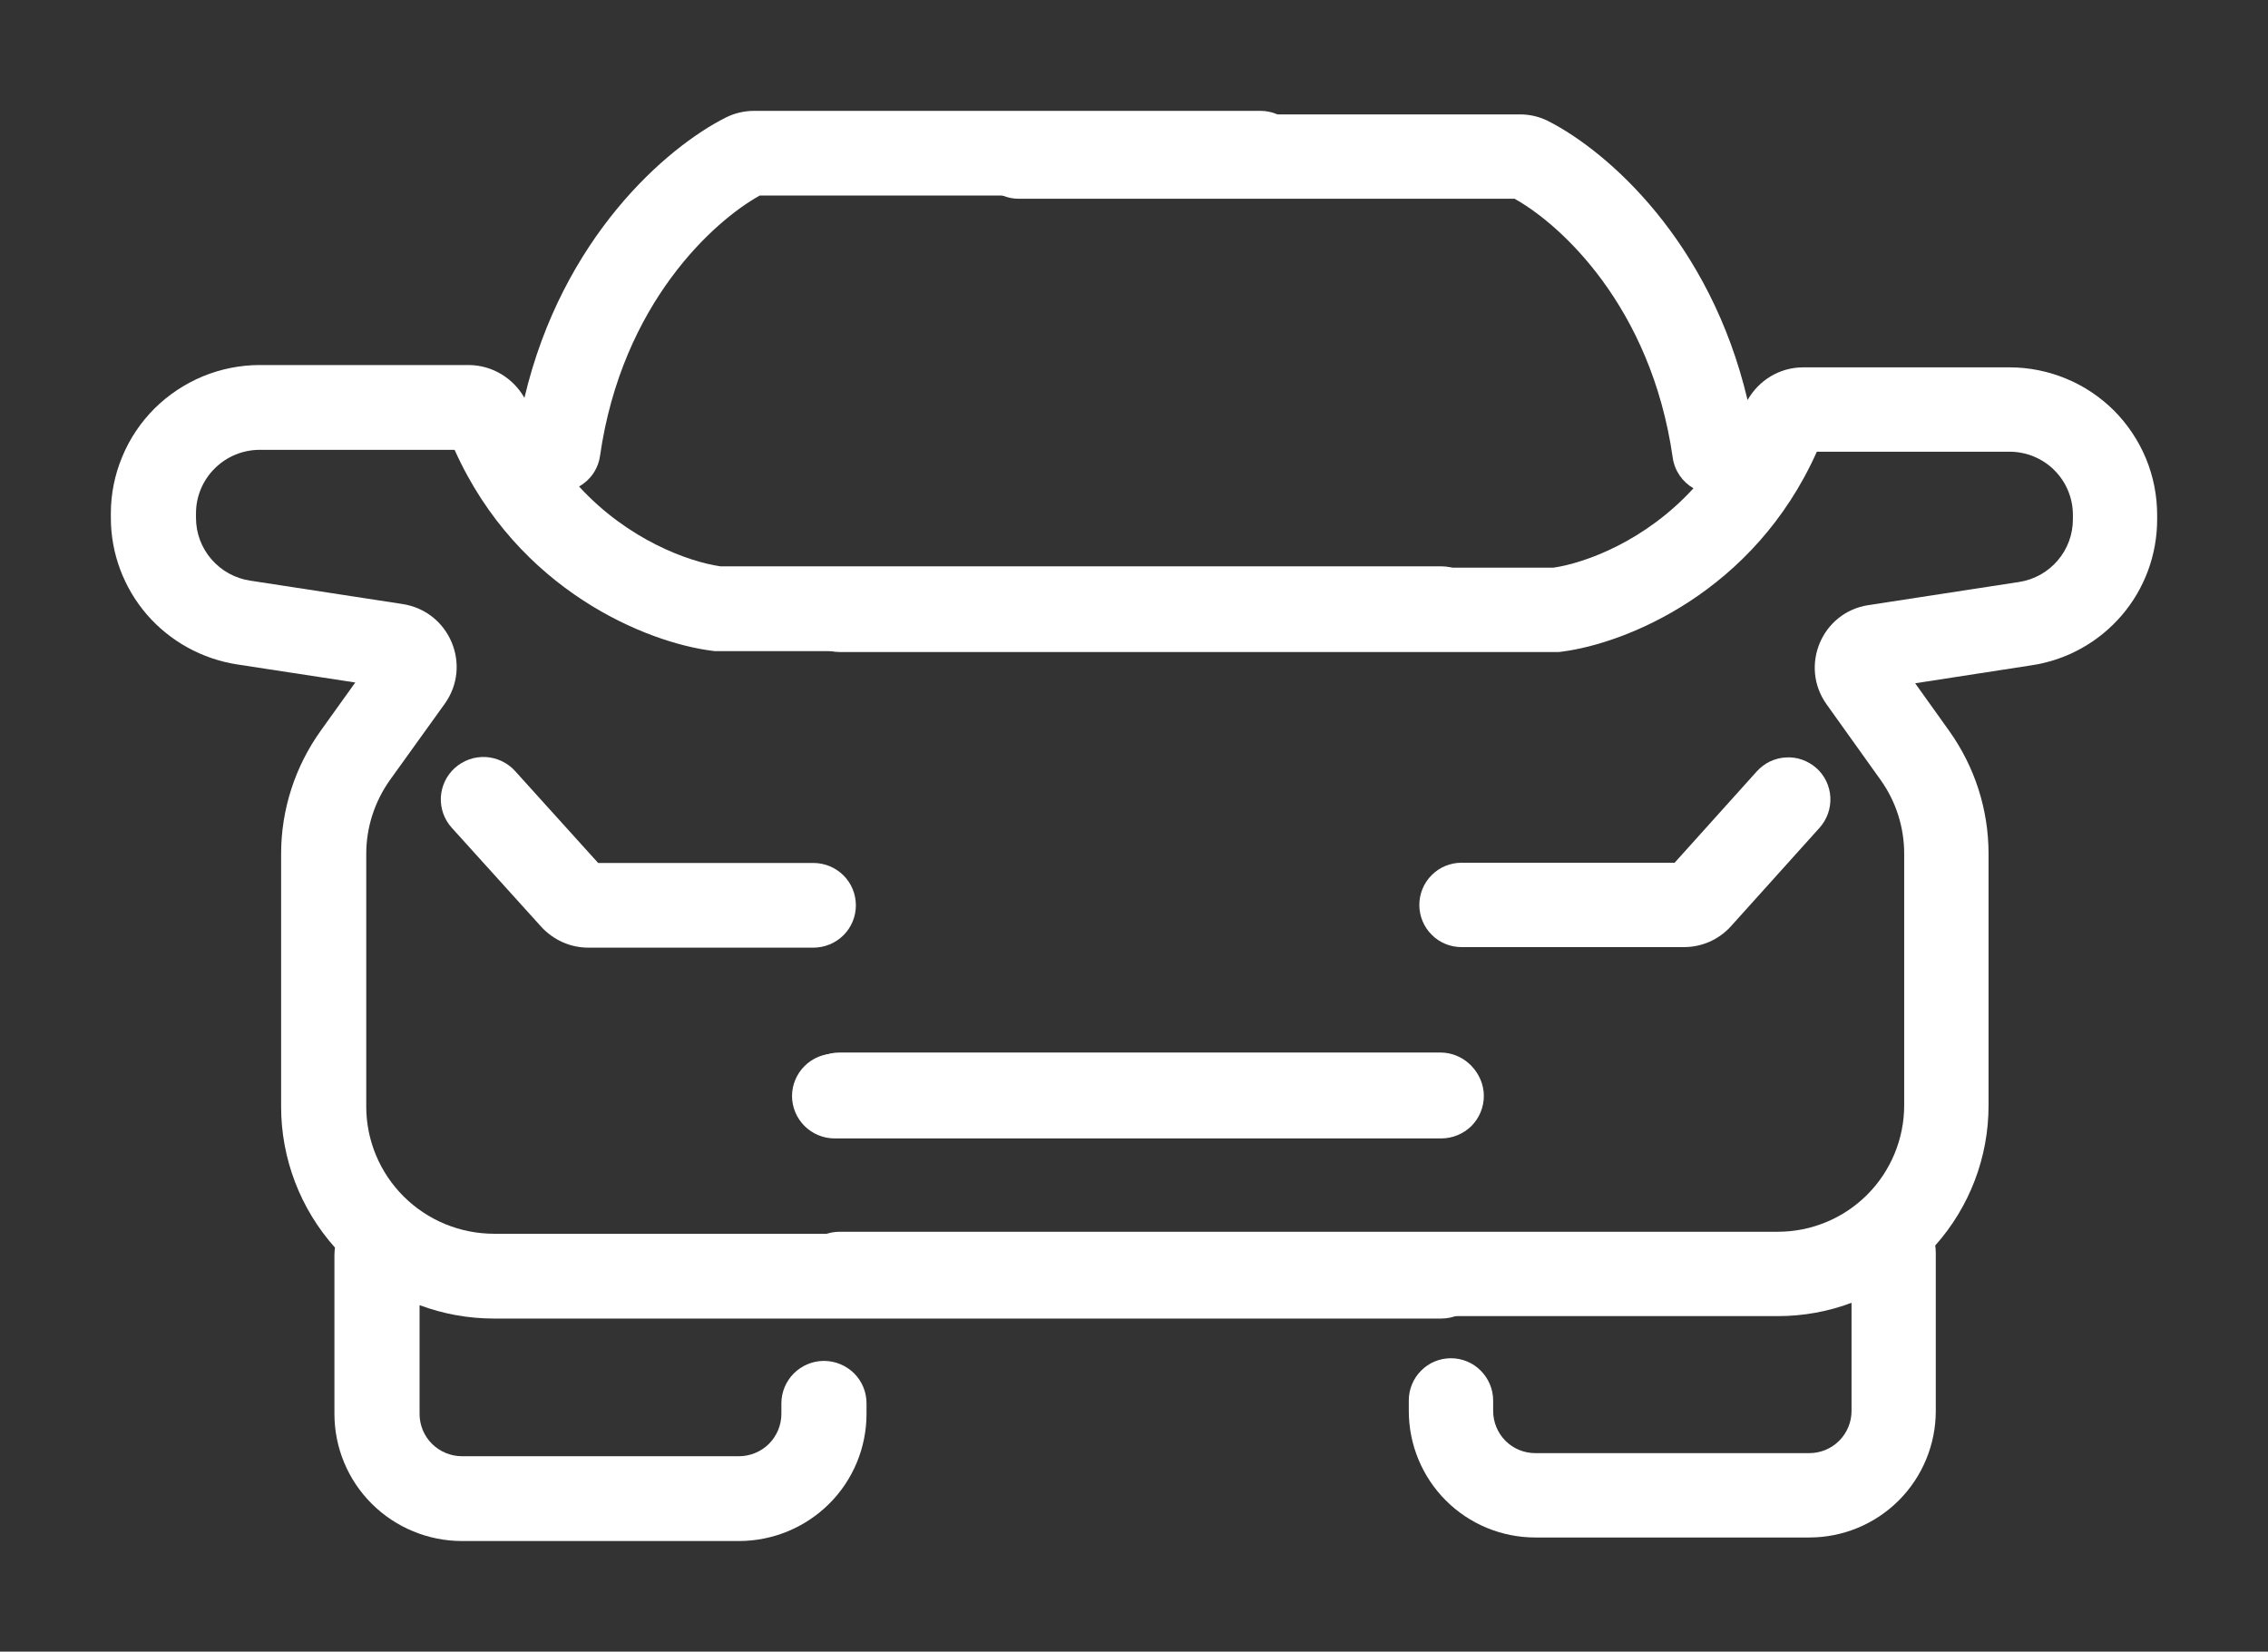
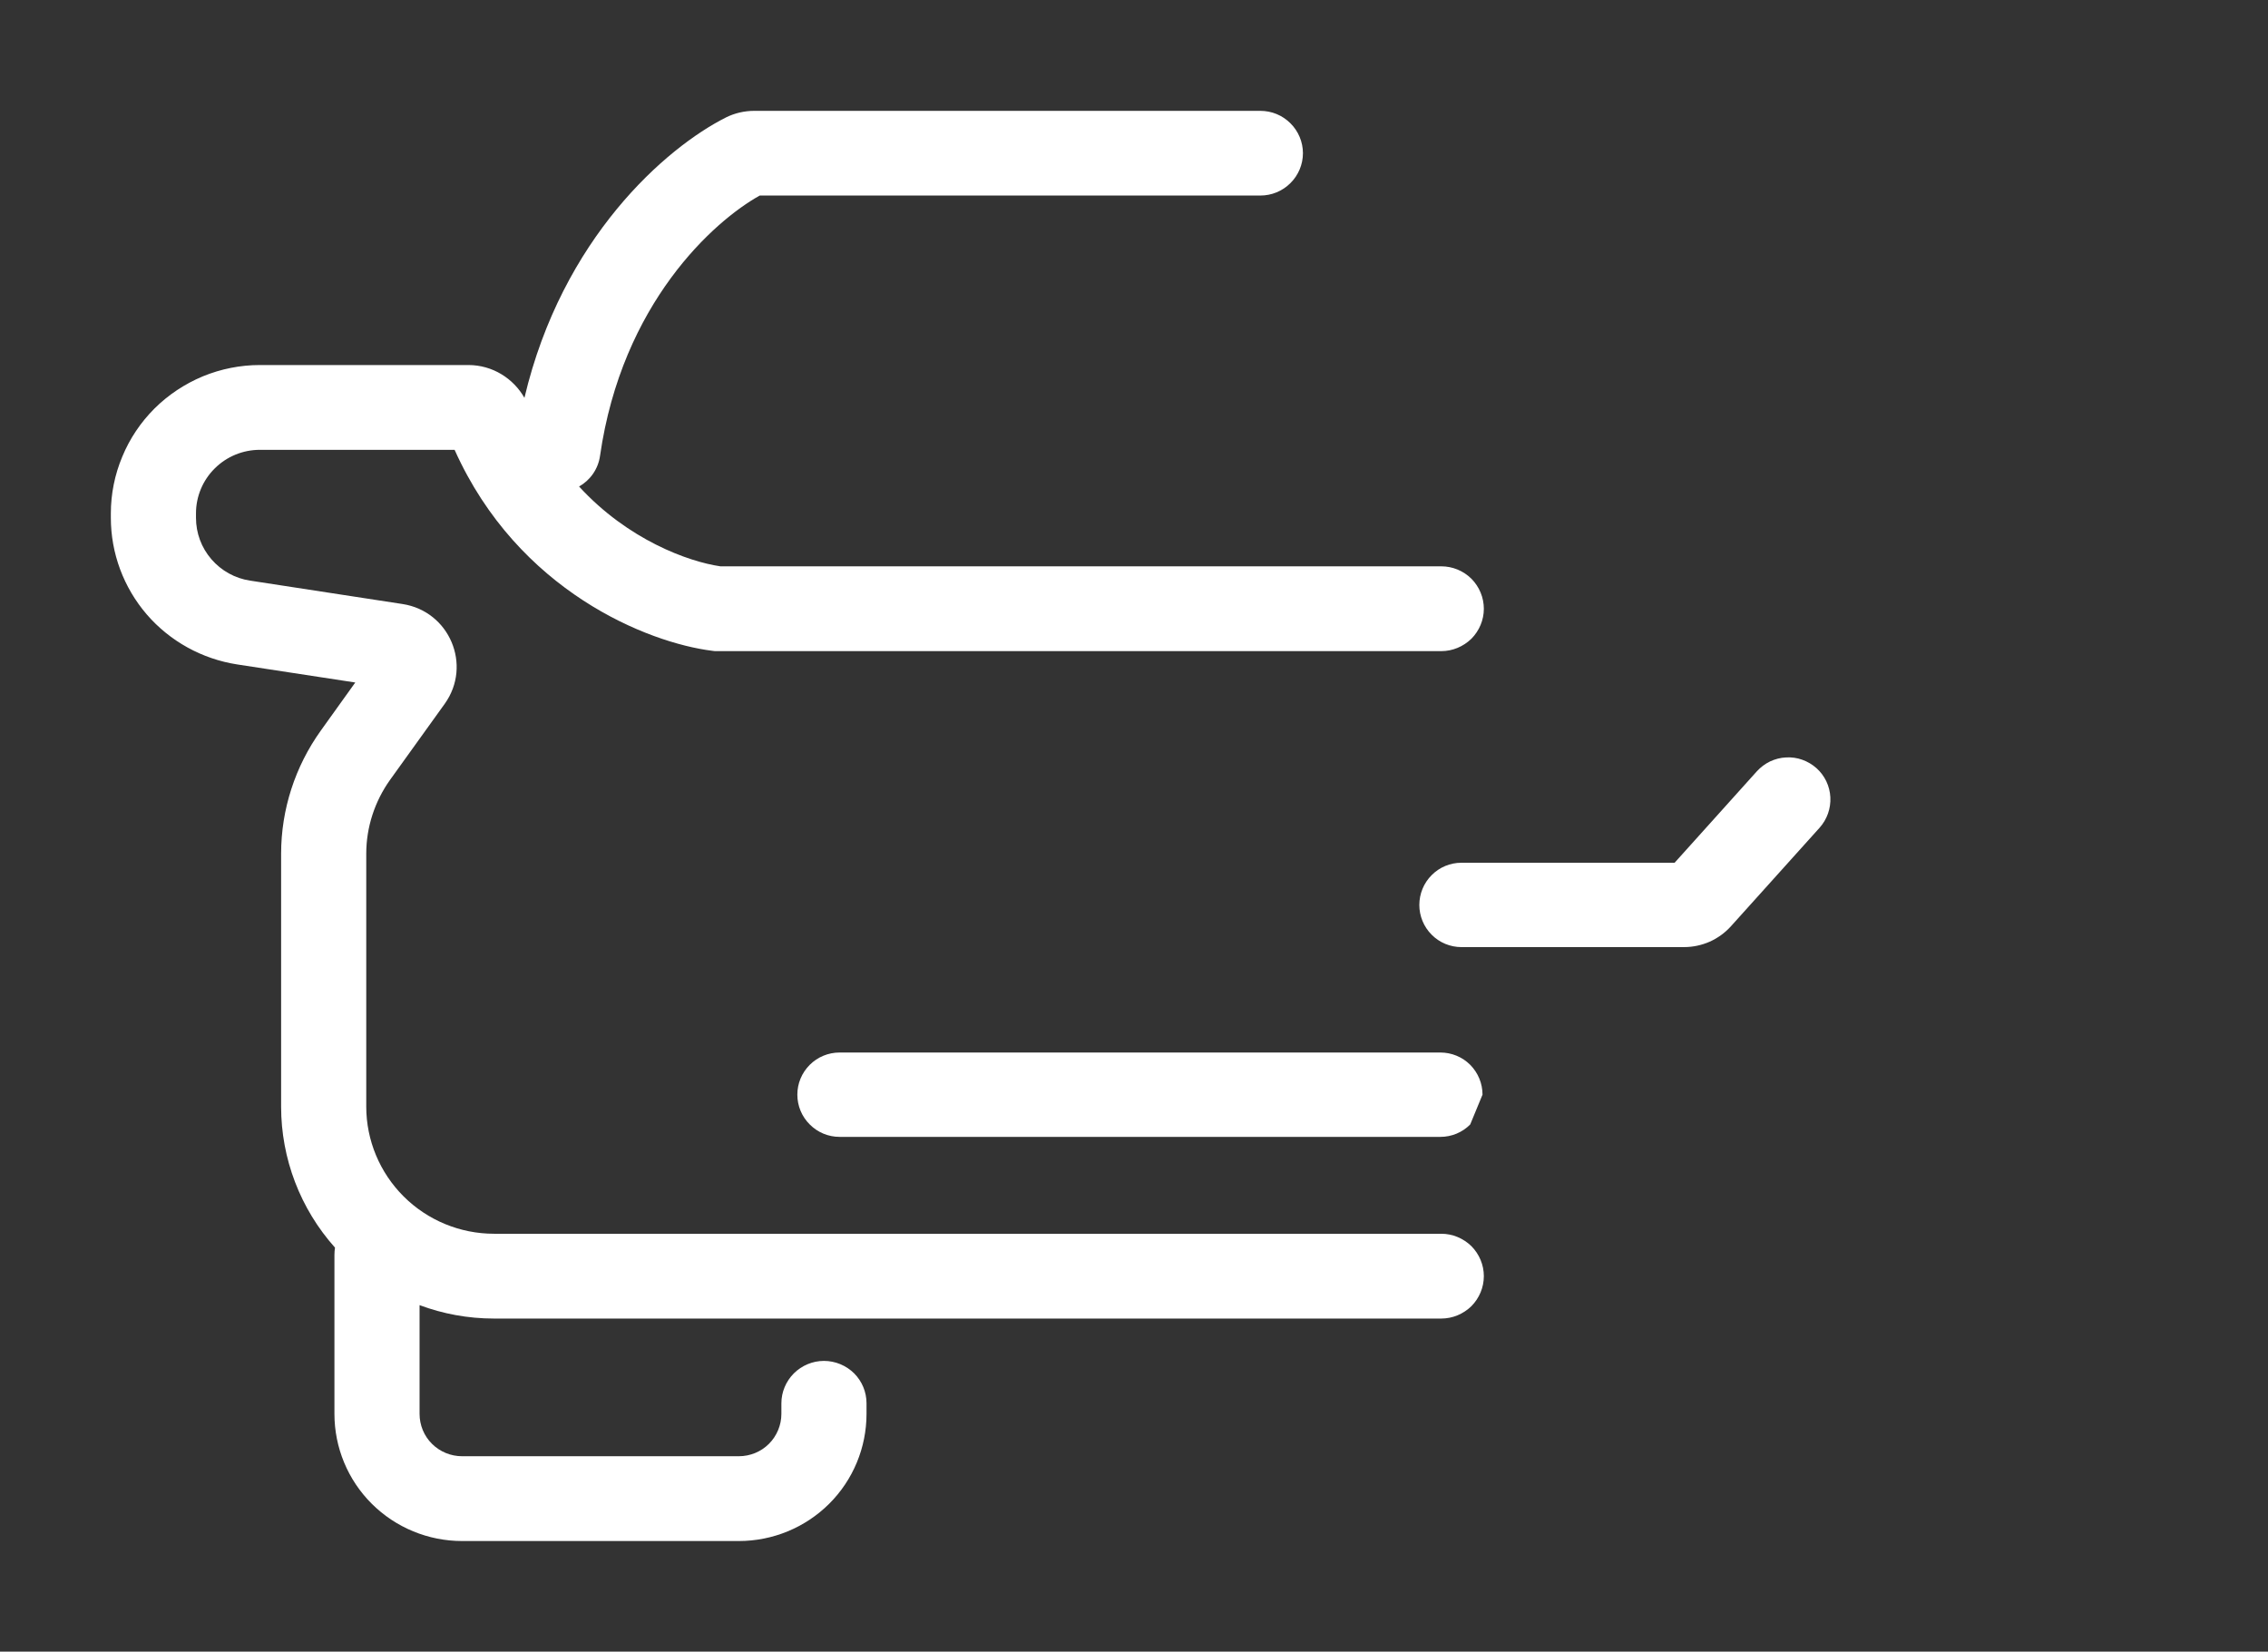
<svg xmlns="http://www.w3.org/2000/svg" viewBox="0 0 20.46 14.90" data-guides="{&quot;vertical&quot;:[],&quot;horizontal&quot;:[]}">
  <rect x="0" y="0" width="20.46" height="14.90" fill="#333333" stroke="none" />
  <defs />
-   <path fill="white" stroke="none" fill-opacity="1" stroke-width="1" stroke-opacity="1" id="tSvg25ea513356" title="Path 2" d="M13.964 1.091C13.886 1.052 13.8 1.032 13.713 1.032C12.205 1.032 10.698 1.032 9.19 1.032C9.089 1.032 8.993 1.072 8.921 1.143C8.85 1.215 8.81 1.311 8.81 1.412C8.81 1.513 8.85 1.61 8.921 1.681C8.993 1.753 9.089 1.793 9.19 1.793C10.681 1.793 12.172 1.793 13.663 1.793C14.072 2.02 14.894 2.759 15.09 4.129C15.107 4.249 15.179 4.348 15.277 4.405C14.841 4.882 14.301 5.079 14.014 5.121C11.867 5.121 9.72 5.121 7.574 5.121C7.473 5.121 7.376 5.161 7.305 5.232C7.233 5.304 7.193 5.4 7.193 5.501C7.193 5.602 7.233 5.699 7.305 5.77C7.376 5.842 7.473 5.882 7.574 5.882C9.737 5.882 11.9 5.882 14.064 5.882C14.072 5.881 14.079 5.88 14.087 5.879C14.66 5.807 15.822 5.346 16.39 4.075C16.97 4.075 17.549 4.075 18.129 4.075C18.28 4.075 18.426 4.135 18.533 4.242C18.64 4.349 18.7 4.494 18.7 4.645C18.7 4.659 18.7 4.672 18.7 4.685C18.7 4.822 18.651 4.954 18.562 5.057C18.474 5.16 18.351 5.229 18.216 5.25C17.762 5.319 17.309 5.389 16.855 5.459C16.435 5.523 16.231 6.008 16.478 6.354C16.64 6.582 16.803 6.81 16.966 7.037C17.104 7.231 17.178 7.463 17.178 7.701C17.178 8.457 17.178 9.214 17.178 9.971C17.178 10.273 17.058 10.564 16.844 10.778C16.63 10.992 16.34 11.112 16.037 11.112C13.216 11.112 10.395 11.112 7.574 11.112C7.473 11.112 7.376 11.152 7.305 11.223C7.233 11.295 7.193 11.391 7.193 11.492C7.193 11.593 7.233 11.69 7.305 11.761C7.376 11.833 7.473 11.873 7.574 11.873C10.395 11.873 13.216 11.873 16.037 11.873C16.271 11.873 16.495 11.831 16.703 11.753C16.703 12.078 16.703 12.403 16.703 12.729C16.703 12.829 16.663 12.926 16.591 12.998C16.52 13.069 16.423 13.109 16.322 13.109C15.498 13.109 14.674 13.109 13.85 13.109C13.749 13.109 13.652 13.069 13.581 12.998C13.51 12.926 13.47 12.829 13.47 12.729C13.47 12.697 13.47 12.665 13.47 12.634C13.47 12.533 13.429 12.436 13.358 12.365C13.287 12.293 13.19 12.253 13.089 12.253C12.988 12.253 12.891 12.293 12.82 12.365C12.749 12.436 12.709 12.533 12.709 12.634C12.709 12.665 12.709 12.697 12.709 12.729C12.709 13.031 12.829 13.322 13.043 13.536C13.257 13.75 13.547 13.87 13.85 13.87C14.674 13.87 15.498 13.87 16.322 13.87C16.625 13.87 16.915 13.75 17.129 13.536C17.343 13.322 17.463 13.031 17.463 12.729C17.463 12.253 17.463 11.778 17.463 11.302C17.463 11.28 17.461 11.257 17.458 11.236C17.768 10.888 17.94 10.438 17.939 9.971C17.939 9.214 17.939 8.457 17.939 7.701C17.939 7.304 17.815 6.918 17.585 6.595C17.482 6.451 17.379 6.308 17.277 6.164C17.628 6.11 17.98 6.055 18.332 6.001C18.646 5.953 18.932 5.794 19.14 5.552C19.347 5.311 19.46 5.004 19.46 4.686C19.46 4.672 19.46 4.659 19.46 4.646C19.46 4.471 19.426 4.298 19.359 4.136C19.292 3.975 19.194 3.828 19.071 3.704C18.947 3.581 18.8 3.482 18.639 3.416C18.477 3.349 18.304 3.314 18.129 3.314C17.508 3.314 16.887 3.314 16.267 3.314C16.049 3.314 15.864 3.435 15.765 3.609C15.427 2.174 14.501 1.363 13.964 1.091C13.964 1.091 13.964 1.091 13.964 1.091Z" />
  <path fill="white" stroke="none" fill-opacity="1" stroke-width="1" stroke-opacity="1" id="tSvg107c6a08c7b" title="Path 4" d="M6.55 1.059C6.629 1.02 6.716 1 6.804 1C8.326 1 9.848 1 11.37 1C11.472 1 11.569 1.04 11.641 1.112C11.713 1.183 11.754 1.281 11.754 1.382C11.754 1.483 11.713 1.581 11.641 1.652C11.569 1.724 11.472 1.764 11.37 1.764C9.864 1.764 8.359 1.764 6.854 1.764C6.441 1.993 5.611 2.735 5.413 4.112C5.396 4.233 5.323 4.333 5.224 4.389C5.664 4.869 6.209 5.067 6.499 5.109C8.667 5.109 10.834 5.109 13.002 5.109C13.104 5.109 13.201 5.149 13.274 5.221C13.345 5.293 13.386 5.39 13.386 5.492C13.386 5.593 13.345 5.69 13.274 5.762C13.201 5.833 13.104 5.874 13.002 5.874C10.818 5.874 8.633 5.874 6.449 5.874C6.441 5.873 6.433 5.872 6.425 5.871C5.847 5.799 4.674 5.336 4.101 4.058C3.515 4.058 2.93 4.058 2.344 4.058C2.192 4.058 2.045 4.118 1.937 4.226C1.829 4.333 1.768 4.479 1.768 4.631C1.768 4.645 1.768 4.658 1.768 4.671C1.768 4.809 1.817 4.941 1.907 5.045C1.997 5.149 2.121 5.218 2.257 5.238C2.715 5.309 3.173 5.379 3.631 5.449C4.055 5.514 4.261 6.001 4.012 6.349C3.848 6.578 3.683 6.806 3.519 7.035C3.38 7.23 3.304 7.463 3.304 7.702C3.304 8.462 3.304 9.223 3.304 9.983C3.304 10.287 3.426 10.579 3.642 10.794C3.858 11.009 4.151 11.13 4.457 11.13C7.305 11.13 10.153 11.13 13.002 11.13C13.104 11.13 13.201 11.171 13.274 11.242C13.345 11.314 13.386 11.411 13.386 11.512C13.386 11.614 13.345 11.711 13.274 11.783C13.201 11.854 13.104 11.895 13.002 11.895C10.153 11.895 7.305 11.895 4.457 11.895C4.22 11.895 3.994 11.852 3.785 11.774C3.785 12.101 3.785 12.428 3.785 12.755C3.785 12.856 3.825 12.954 3.897 13.025C3.969 13.097 4.067 13.137 4.169 13.137C5.001 13.137 5.833 13.137 6.665 13.137C6.767 13.137 6.865 13.097 6.937 13.025C7.008 12.954 7.049 12.856 7.049 12.755C7.049 12.723 7.049 12.691 7.049 12.659C7.049 12.558 7.09 12.461 7.162 12.389C7.234 12.318 7.331 12.277 7.433 12.277C7.535 12.277 7.633 12.318 7.705 12.389C7.777 12.461 7.817 12.558 7.817 12.659C7.817 12.691 7.817 12.723 7.817 12.755C7.817 13.059 7.696 13.351 7.48 13.566C7.264 13.781 6.971 13.902 6.665 13.902C5.833 13.902 5.001 13.902 4.169 13.902C3.863 13.902 3.57 13.781 3.354 13.566C3.138 13.351 3.017 13.059 3.017 12.755C3.017 12.277 3.017 11.8 3.017 11.322C3.017 11.299 3.019 11.276 3.022 11.255C2.709 10.905 2.536 10.452 2.536 9.984C2.536 9.223 2.536 8.463 2.536 7.702C2.536 7.303 2.662 6.915 2.894 6.591C2.998 6.446 3.102 6.302 3.205 6.157C2.85 6.103 2.495 6.048 2.14 5.994C1.823 5.945 1.533 5.785 1.324 5.543C1.115 5.3 1 4.991 1 4.672C1 4.658 1 4.645 1 4.631C1 4.456 1.035 4.282 1.103 4.12C1.17 3.957 1.269 3.81 1.394 3.685C1.519 3.561 1.667 3.463 1.83 3.395C1.993 3.328 2.168 3.293 2.344 3.293C2.971 3.293 3.598 3.293 4.225 3.293C4.444 3.293 4.632 3.415 4.731 3.589C5.072 2.147 6.007 1.332 6.55 1.059C6.55 1.059 6.55 1.059 6.55 1.059Z" />
-   <path fill="white" stroke="none" fill-opacity="1" stroke-width="1" stroke-opacity="1" id="tSvgce2a453263" title="Path 3" d="M16.387 6.93C16.349 6.896 16.306 6.871 16.259 6.854C16.212 6.837 16.162 6.83 16.112 6.833C16.062 6.835 16.014 6.848 15.968 6.869C15.923 6.891 15.883 6.921 15.849 6.958C15.602 7.233 15.354 7.508 15.107 7.783C14.466 7.783 13.825 7.783 13.184 7.783C13.083 7.783 12.986 7.823 12.915 7.895C12.844 7.966 12.804 8.063 12.804 8.164C12.804 8.264 12.844 8.361 12.915 8.432C12.986 8.504 13.083 8.544 13.184 8.544C13.853 8.544 14.523 8.544 15.192 8.544C15.272 8.544 15.351 8.527 15.424 8.495C15.497 8.462 15.562 8.415 15.616 8.355C15.882 8.059 16.148 7.763 16.415 7.467C16.482 7.392 16.517 7.293 16.512 7.193C16.507 7.092 16.462 6.997 16.387 6.93C16.387 6.93 16.387 6.93 16.387 6.93ZM13.374 9.875C13.374 9.774 13.334 9.678 13.263 9.606C13.192 9.535 13.095 9.495 12.994 9.495C11.187 9.495 9.38 9.495 7.574 9.495C7.473 9.495 7.376 9.535 7.305 9.606C7.233 9.678 7.193 9.774 7.193 9.875C7.193 9.976 7.233 10.073 7.305 10.144C7.376 10.216 7.473 10.256 7.574 10.256C9.38 10.256 11.187 10.256 12.994 10.256C13.095 10.256 13.192 10.216 13.263 10.144C13.334 10.073 13.374 9.976 13.374 9.875Z" />
-   <path fill="white" stroke="none" fill-opacity="1" stroke-width="1" stroke-opacity="1" id="tSvg527923e10e" title="Path 5" d="M4.104 6.927C4.141 6.894 4.185 6.868 4.232 6.851C4.28 6.834 4.33 6.827 4.381 6.829C4.431 6.832 4.481 6.845 4.526 6.866C4.572 6.888 4.613 6.918 4.646 6.955C4.896 7.232 5.146 7.508 5.396 7.785C6.043 7.785 6.69 7.785 7.337 7.785C7.439 7.785 7.537 7.825 7.609 7.897C7.681 7.968 7.721 8.066 7.721 8.167C7.721 8.268 7.681 8.366 7.609 8.437C7.537 8.509 7.439 8.549 7.337 8.549C6.662 8.549 5.986 8.549 5.31 8.549C5.229 8.549 5.15 8.533 5.076 8.5C5.002 8.467 4.936 8.419 4.882 8.36C4.613 8.062 4.344 7.765 4.075 7.467C4.007 7.392 3.972 7.293 3.977 7.191C3.983 7.09 4.028 6.995 4.104 6.927C4.104 6.927 4.104 6.927 4.104 6.927ZM7.145 9.887C7.145 9.786 7.186 9.689 7.258 9.617C7.33 9.545 7.427 9.505 7.529 9.505C9.353 9.505 11.178 9.505 13.002 9.505C13.104 9.505 13.201 9.545 13.274 9.617C13.345 9.689 13.386 9.786 13.386 9.887C13.386 9.989 13.345 10.086 13.274 10.158C13.201 10.229 13.104 10.27 13.002 10.27C11.178 10.27 9.353 10.27 7.529 10.27C7.427 10.27 7.33 10.229 7.258 10.158C7.186 10.086 7.145 9.989 7.145 9.887Z" />
+   <path fill="white" stroke="none" fill-opacity="1" stroke-width="1" stroke-opacity="1" id="tSvgce2a453263" title="Path 3" d="M16.387 6.93C16.349 6.896 16.306 6.871 16.259 6.854C16.212 6.837 16.162 6.83 16.112 6.833C16.062 6.835 16.014 6.848 15.968 6.869C15.923 6.891 15.883 6.921 15.849 6.958C15.602 7.233 15.354 7.508 15.107 7.783C14.466 7.783 13.825 7.783 13.184 7.783C13.083 7.783 12.986 7.823 12.915 7.895C12.844 7.966 12.804 8.063 12.804 8.164C12.804 8.264 12.844 8.361 12.915 8.432C12.986 8.504 13.083 8.544 13.184 8.544C13.853 8.544 14.523 8.544 15.192 8.544C15.272 8.544 15.351 8.527 15.424 8.495C15.497 8.462 15.562 8.415 15.616 8.355C15.882 8.059 16.148 7.763 16.415 7.467C16.482 7.392 16.517 7.293 16.512 7.193C16.507 7.092 16.462 6.997 16.387 6.93C16.387 6.93 16.387 6.93 16.387 6.93ZM13.374 9.875C13.374 9.774 13.334 9.678 13.263 9.606C13.192 9.535 13.095 9.495 12.994 9.495C11.187 9.495 9.38 9.495 7.574 9.495C7.473 9.495 7.376 9.535 7.305 9.606C7.233 9.678 7.193 9.774 7.193 9.875C7.193 9.976 7.233 10.073 7.305 10.144C7.376 10.216 7.473 10.256 7.574 10.256C9.38 10.256 11.187 10.256 12.994 10.256C13.095 10.256 13.192 10.216 13.263 10.144Z" />
</svg>